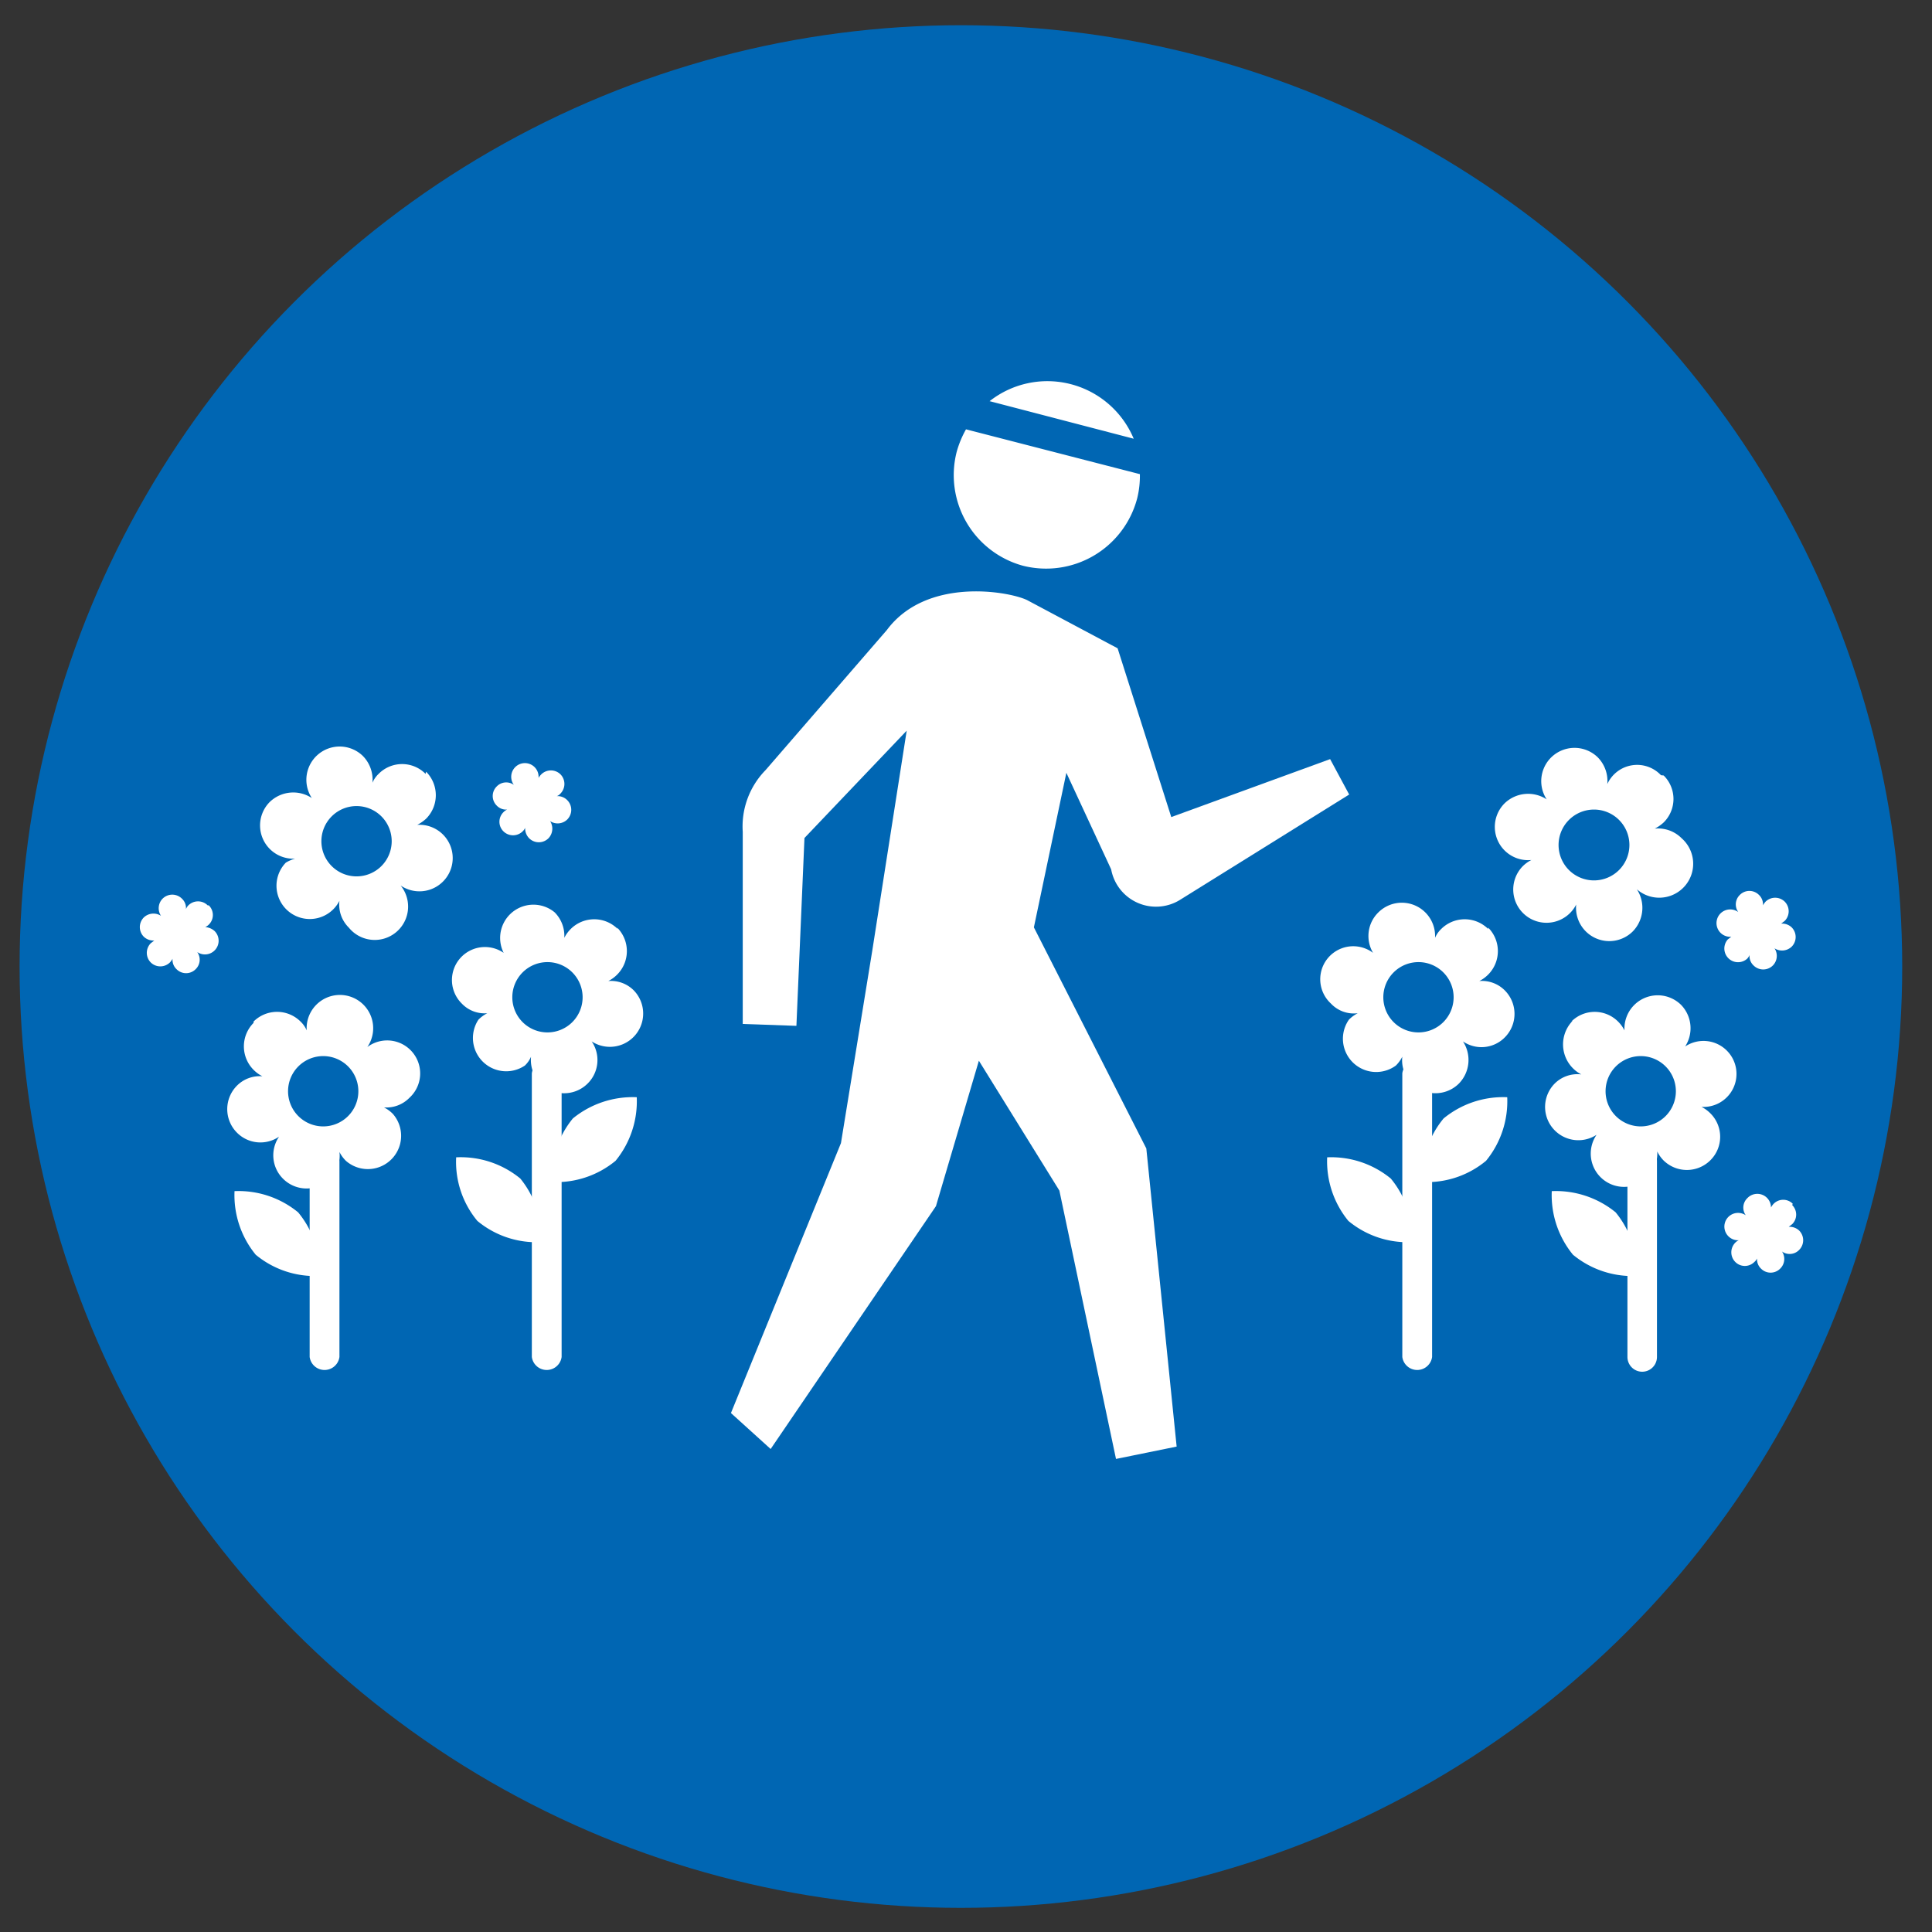
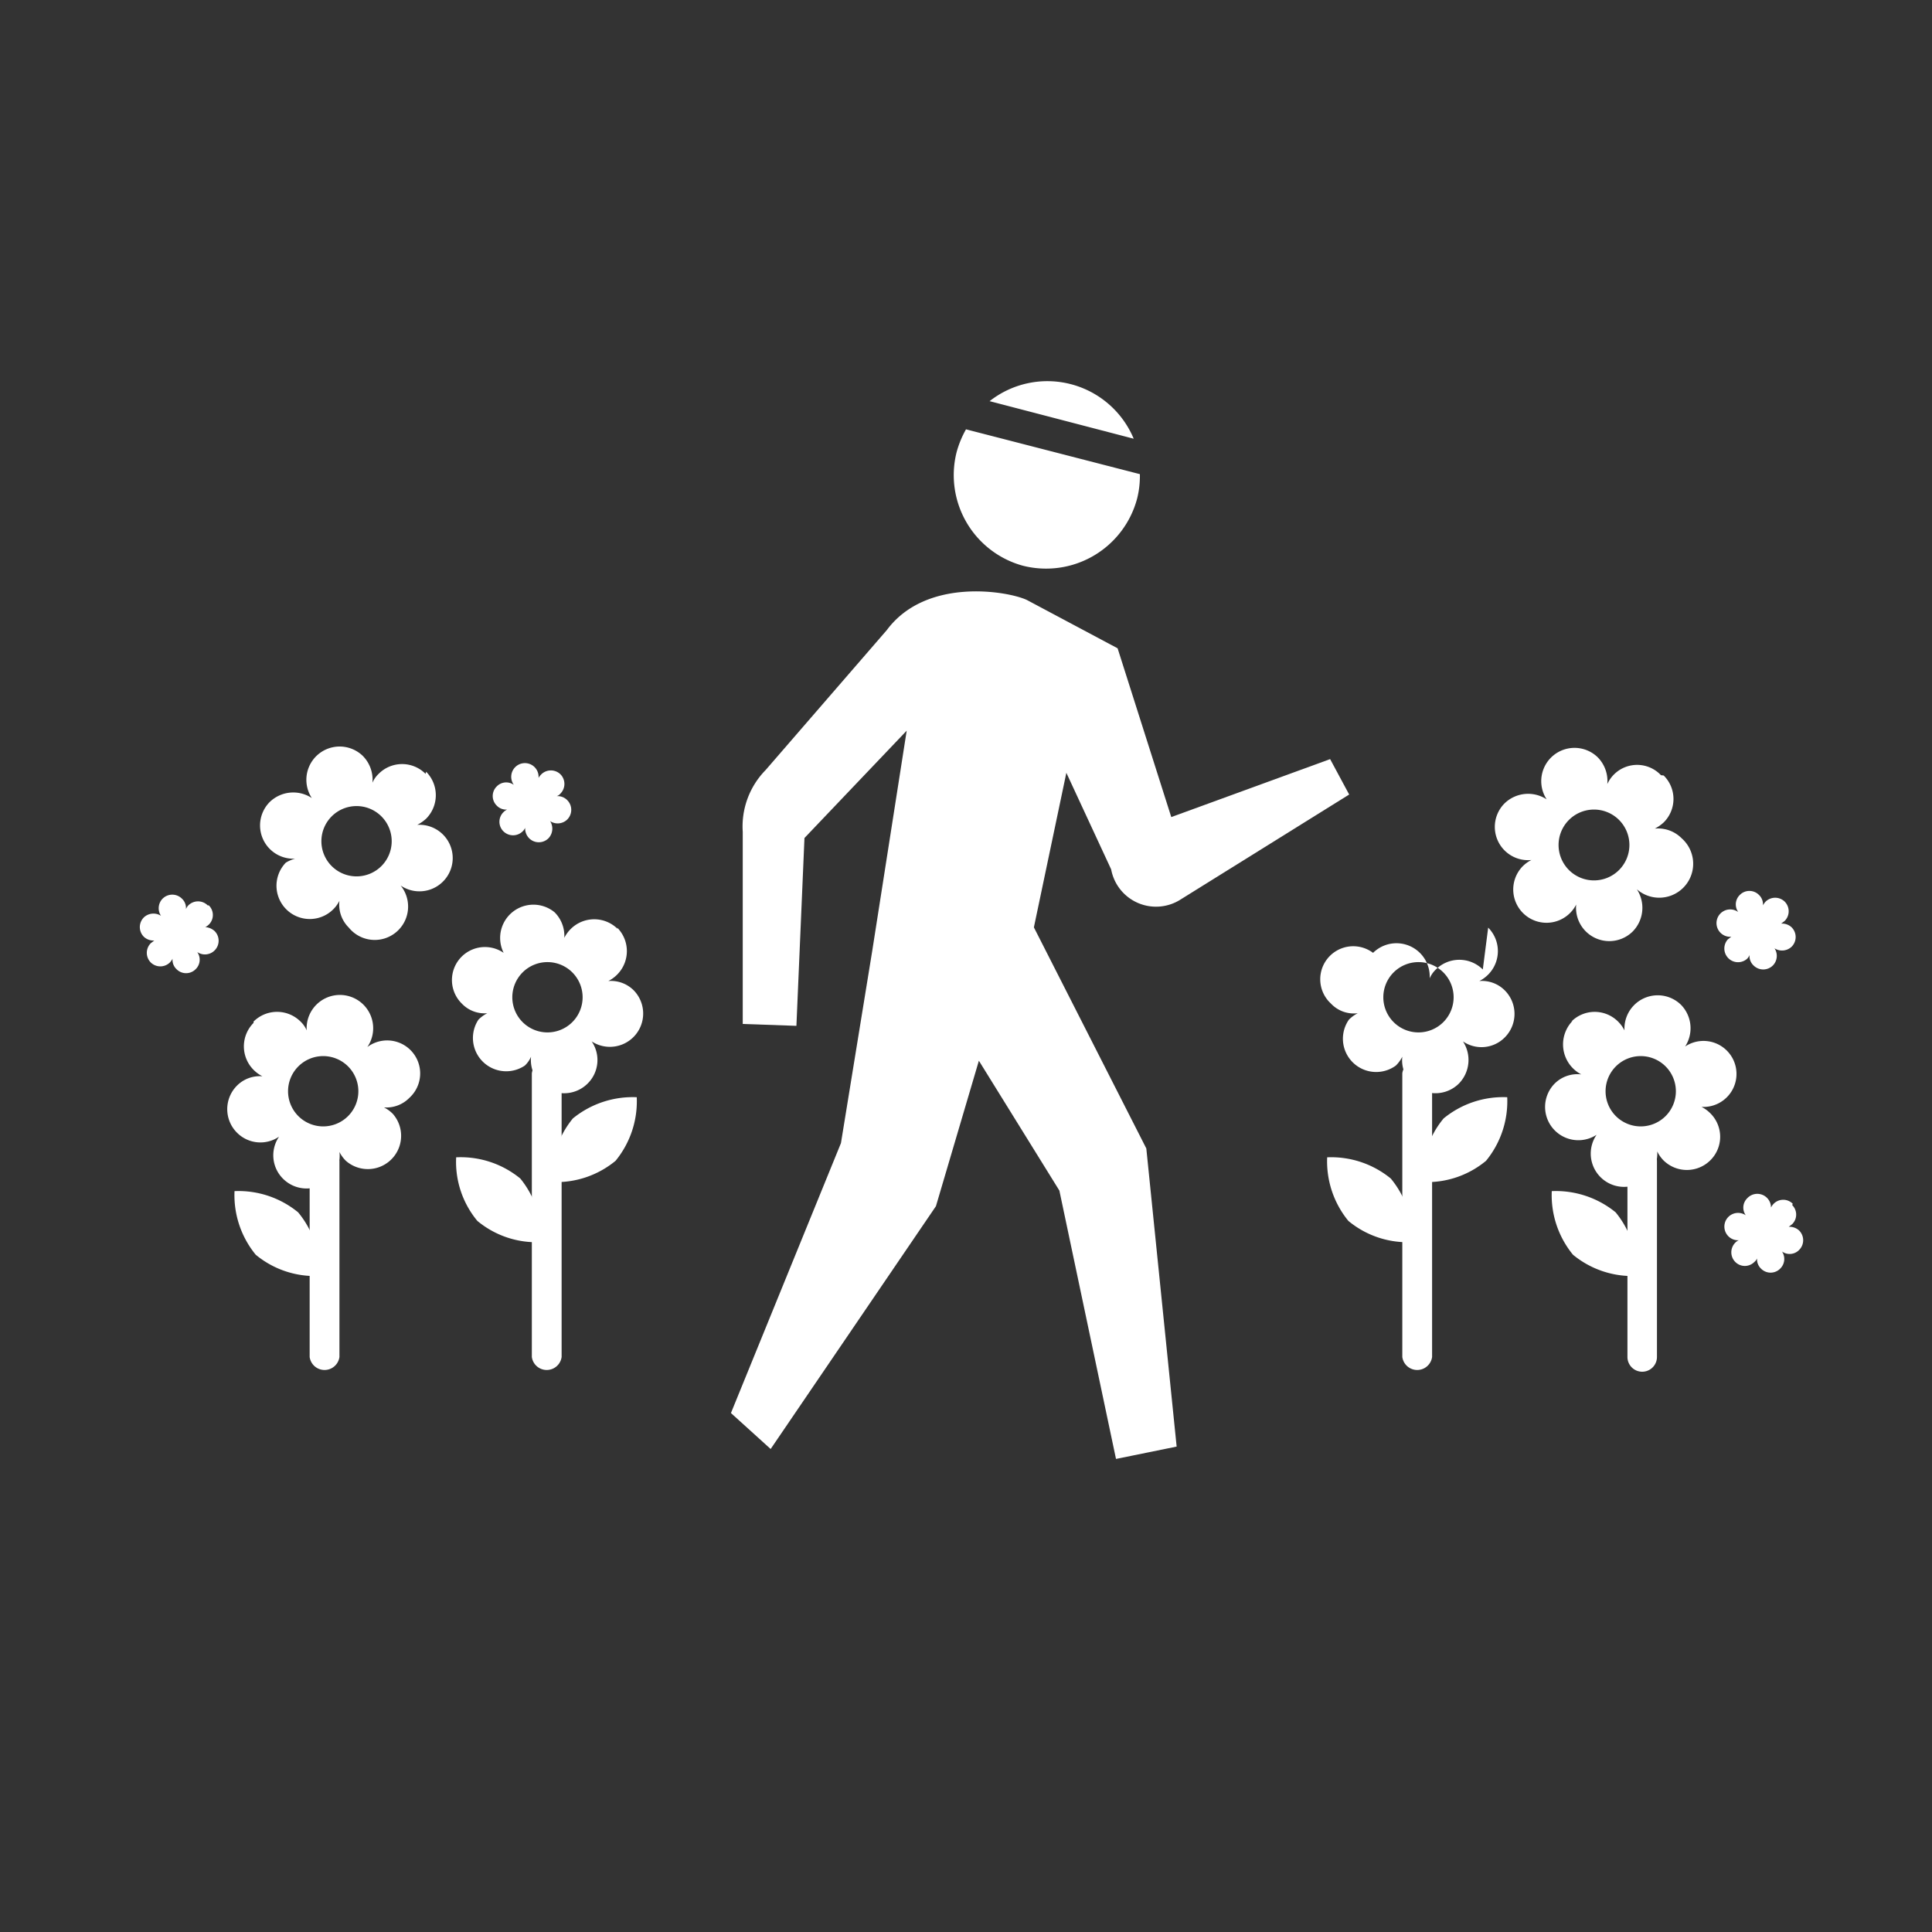
<svg xmlns="http://www.w3.org/2000/svg" id="Layer_1" data-name="Layer 1" viewBox="0 0 72 72">
  <rect x="0" y="0" width="72" height="72" fill="#333333" stroke="none" />
  <defs>
    <style>.cls-1{fill:#0066b3;}.cls-2{fill:#fff;}</style>
  </defs>
-   <circle class="cls-1" cx="35.81" cy="36.02" r="35.08" />
  <path class="cls-2" d="M27.68,31v7.16l2,.07.3-7,3.81-4-1.28,8.18-1.17,7.19-4.1,10.06L28.72,54l6.16-9.05,1.6-5.42,3,4.84,2.11,10,2.26-.46L42.72,42.8l-4.19-8.24,1.21-5.76,1.67,3.6A1.7,1.7,0,0,0,44,33.52l6.28-3.91-.71-1.32-5.92,2.16-2-6.29-3.38-1.8c-.7-.33-3.75-.86-5.22,1.12L28.53,28.7A3,3,0,0,0,27.68,31Z" />
  <path class="cls-2" d="M39.88,14.31a3.48,3.48,0,0,0-3,.64l5.37,1.4A3.49,3.49,0,0,0,39.88,14.31Z" />
  <path class="cls-2" d="M38.11,21.08a3.51,3.51,0,0,0,4.27-2.51,3.45,3.45,0,0,0,.1-.9L36,16a3.71,3.71,0,0,0-.35.85A3.5,3.5,0,0,0,38.11,21.08Z" />
  <path class="cls-2" d="M52.26,40V50.57a.56.56,0,0,0,1.11,0V40a.56.56,0,0,0-1.11,0Z" />
  <path class="cls-2" d="M51.83,43.92a3.5,3.5,0,0,0-2.37-.79,3.5,3.5,0,0,0,.79,2.37,3.45,3.45,0,0,0,2.37.79A3.44,3.44,0,0,0,51.83,43.92Z" />
  <path class="cls-2" d="M53.8,41.68a3.5,3.5,0,0,1,2.37-.79,3.5,3.5,0,0,1-.79,2.37,3.44,3.44,0,0,1-2.37.79A3.44,3.44,0,0,1,53.8,41.68Z" />
-   <path class="cls-2" d="M55.46,34.57a1.24,1.24,0,0,1,0,1.75,1.27,1.27,0,0,1-.33.24,1.2,1.2,0,0,1,.95.35,1.24,1.24,0,0,1,0,1.75,1.22,1.22,0,0,1-1.56.15,1.26,1.26,0,0,1-.15,1.57,1.24,1.24,0,0,1-1.75,0,1.2,1.2,0,0,1-.36-1,1.27,1.27,0,0,1-.24.33A1.24,1.24,0,0,1,50.27,38a1.27,1.27,0,0,1,.33-.24,1.17,1.17,0,0,1-1-.36,1.23,1.23,0,0,1,1.57-1.89A1.23,1.23,0,0,1,51.37,34a1.24,1.24,0,0,1,2.11.95,1,1,0,0,1,.23-.33,1.24,1.24,0,0,1,1.75,0Zm-1.67,1.67a1.31,1.31,0,1,0,0,1.85,1.31,1.31,0,0,0,0-1.85Z" />
+   <path class="cls-2" d="M55.46,34.57a1.24,1.24,0,0,1,0,1.75,1.27,1.27,0,0,1-.33.24,1.2,1.2,0,0,1,.95.35,1.24,1.24,0,0,1,0,1.75,1.22,1.22,0,0,1-1.56.15,1.26,1.26,0,0,1-.15,1.57,1.24,1.24,0,0,1-1.75,0,1.2,1.2,0,0,1-.36-1,1.27,1.27,0,0,1-.24.33A1.24,1.24,0,0,1,50.27,38a1.27,1.27,0,0,1,.33-.24,1.17,1.17,0,0,1-1-.36,1.23,1.23,0,0,1,1.57-1.89a1.24,1.24,0,0,1,2.11.95,1,1,0,0,1,.23-.33,1.24,1.24,0,0,1,1.75,0Zm-1.67,1.67a1.31,1.31,0,1,0,0,1.85,1.31,1.31,0,0,0,0-1.85Z" />
  <path class="cls-2" d="M62,28.9a1.23,1.23,0,0,1,0,1.75,1.5,1.5,0,0,1-.33.23,1.24,1.24,0,0,1,1,.36A1.23,1.23,0,0,1,61,33.14a1.26,1.26,0,0,1-.15,1.57,1.24,1.24,0,0,1-2.11-1,1.24,1.24,0,1,1-2-1.42,1.27,1.27,0,0,1,.33-.24,1.24,1.24,0,0,1-1-2.11,1.26,1.26,0,0,1,1.57-.15,1.24,1.24,0,0,1,1.9-1.57,1.26,1.26,0,0,1,.36,1,1.22,1.22,0,0,1,2-.33Zm-1.66,1.66a1.32,1.32,0,1,0,0,1.86,1.32,1.32,0,0,0,0-1.86Z" />
  <path class="cls-2" d="M15.88,28.76a1.24,1.24,0,0,1,0,1.75,1.5,1.5,0,0,1-.33.23A1.24,1.24,0,1,1,14.93,33,1.24,1.24,0,0,1,13,34.57a1.2,1.2,0,0,1-.35-1,1.24,1.24,0,1,1-2-1.42A1.27,1.27,0,0,1,11,32a1.24,1.24,0,0,1-.95-2.11,1.26,1.26,0,0,1,1.57-.15,1.24,1.24,0,0,1,1.9-1.57,1.26,1.26,0,0,1,.36,1,1,1,0,0,1,.23-.33,1.23,1.23,0,0,1,1.75,0Zm-1.67,1.66a1.31,1.31,0,1,0,0,1.86,1.31,1.31,0,0,0,0-1.86Z" />
  <path class="cls-2" d="M20.89,28.86a.51.51,0,0,1,0,.71.33.33,0,0,1-.14.1.5.5,0,0,1,.39.15.51.51,0,0,1,0,.72.51.51,0,0,1-.64.06.52.52,0,0,1-.06.64.51.51,0,0,1-.72,0,.53.53,0,0,1-.15-.39.38.38,0,0,1-.09.13.51.51,0,0,1-.72,0,.5.5,0,0,1,0-.71.45.45,0,0,1,.14-.1.48.48,0,0,1-.39-.15.5.5,0,0,1,0-.71.49.49,0,0,1,.64-.06.51.51,0,1,1,.92-.26.64.64,0,0,1,.1-.13.51.51,0,0,1,.72,0Z" />
  <path class="cls-2" d="M66.51,33.6a.51.51,0,0,1,0,.72l-.13.1a.52.52,0,0,1,.39.14.51.51,0,0,1,0,.72.52.52,0,0,1-.64.06.51.51,0,0,1-.06.64.51.51,0,0,1-.72,0,.48.48,0,0,1-.15-.39.42.42,0,0,1-.09.14.51.51,0,0,1-.72-.72l.13-.1a.51.51,0,1,1,.26-.92.49.49,0,0,1,.06-.64.5.5,0,0,1,.71,0,.48.48,0,0,1,.15.39.71.71,0,0,1,.1-.14.51.51,0,0,1,.71,0Z" />
  <path class="cls-2" d="M66.79,44.91a.5.5,0,0,1,0,.71l-.13.1a.52.52,0,0,1,.39.14.51.51,0,0,1,0,.72.49.49,0,0,1-.64.06.5.5,0,0,1-.07.64.5.5,0,0,1-.71,0,.48.48,0,0,1-.15-.38.38.38,0,0,1-.1.13.5.5,0,0,1-.71,0,.51.51,0,0,1,0-.72.38.38,0,0,1,.13-.09.5.5,0,0,1-.39-.15.51.51,0,0,1,.65-.78.49.49,0,0,1,.06-.64A.51.51,0,0,1,66,45a.61.61,0,0,1,.1-.14.5.5,0,0,1,.71,0Z" />
  <path class="cls-2" d="M7.78,33.74a.5.5,0,0,1-.13.81A.58.58,0,0,1,8,34.7a.51.51,0,0,1-.65.78.49.49,0,0,1-.06.64.5.5,0,0,1-.71,0,.48.48,0,0,1-.15-.39.71.71,0,0,1-.1.14.51.51,0,0,1-.71,0,.51.51,0,0,1,0-.72l.13-.1a.52.52,0,0,1-.39-.14.51.51,0,0,1,0-.72A.52.52,0,0,1,6,34.13a.51.51,0,0,1,.06-.64.51.51,0,0,1,.72,0,.48.48,0,0,1,.15.39.42.42,0,0,1,.09-.14.51.51,0,0,1,.72,0Z" />
  <path class="cls-2" d="M19.82,40V50.57a.56.56,0,0,0,1.11,0V40a.56.56,0,0,0-1.11,0Z" />
  <path class="cls-2" d="M19.39,43.92A3.5,3.5,0,0,0,17,43.13a3.44,3.44,0,0,0,.79,2.37,3.44,3.44,0,0,0,2.37.79A3.44,3.44,0,0,0,19.39,43.92Z" />
  <path class="cls-2" d="M21.35,41.68a3.53,3.53,0,0,1,2.38-.79,3.5,3.5,0,0,1-.79,2.37,3.47,3.47,0,0,1-2.38.79A3.5,3.5,0,0,1,21.35,41.68Z" />
  <path class="cls-2" d="M23,34.57a1.24,1.24,0,0,1,0,1.75,1.27,1.27,0,0,1-.33.24,1.2,1.2,0,0,1,.95.35,1.24,1.24,0,0,1-1.57,1.9,1.23,1.23,0,0,1-.15,1.57,1.24,1.24,0,0,1-2.11-1,1,1,0,0,1-.23.33A1.24,1.24,0,0,1,17.83,38a1.27,1.27,0,0,1,.33-.24,1.17,1.17,0,0,1-.95-.36,1.23,1.23,0,0,1,1.56-1.89A1.24,1.24,0,0,1,20.67,34a1.24,1.24,0,0,1,.36.95,1.27,1.27,0,0,1,.24-.33,1.24,1.24,0,0,1,1.75,0Zm-1.67,1.67a1.31,1.31,0,1,0,0,1.85,1.31,1.31,0,0,0,0-1.85Z" />
  <path class="cls-2" d="M61.75,43.27a.55.55,0,0,0-1.1,0v7.3a.55.55,0,0,0,1.1,0v-7.3Z" />
  <path class="cls-2" d="M61,47.55a3.47,3.47,0,0,1-2.38-.79,3.5,3.5,0,0,1-.79-2.37,3.52,3.52,0,0,1,2.38.79A3.5,3.5,0,0,1,61,47.55Z" />
  <path class="cls-2" d="M58.56,38.07a1.23,1.23,0,0,1,1.74,0,1.27,1.27,0,0,1,.24.33,1.24,1.24,0,0,1,2.11-.95A1.25,1.25,0,0,1,62.8,39a1.23,1.23,0,1,1,.61,2.25,1.27,1.27,0,0,1,.33.24,1.23,1.23,0,0,1,0,1.75,1.24,1.24,0,0,1-1.75,0,1.23,1.23,0,0,1-.23-.33,1.24,1.24,0,1,1-2.26-.62,1.24,1.24,0,0,1-1.57-1.9,1.2,1.2,0,0,1,1-.35,1.26,1.26,0,0,1-.32-2Zm1.66,1.67a1.31,1.31,0,1,0,1.85,0,1.31,1.31,0,0,0-1.85,0Z" />
  <path class="cls-2" d="M12.65,43.27a.56.56,0,0,0-1.11,0v7.3a.56.56,0,0,0,1.11,0v-7.3Z" />
  <path class="cls-2" d="M11.9,47.55a3.45,3.45,0,0,1-2.37-.79,3.5,3.5,0,0,1-.79-2.37,3.5,3.5,0,0,1,2.37.79A3.44,3.44,0,0,1,11.9,47.55Z" />
  <path class="cls-2" d="M9.45,38.07a1.24,1.24,0,0,1,1.75,0,1,1,0,0,1,.23.33,1.24,1.24,0,1,1,2.26.62,1.23,1.23,0,0,1,1.57,1.89,1.2,1.2,0,0,1-.95.36,1.27,1.27,0,0,1,.33.24,1.24,1.24,0,0,1-1.75,1.75,1.27,1.27,0,0,1-.24-.33,1.2,1.2,0,0,1-.35,1,1.24,1.24,0,0,1-1.75,0,1.23,1.23,0,0,1-.15-1.57,1.23,1.23,0,0,1-1.57-.15,1.24,1.24,0,0,1,0-1.75,1.2,1.2,0,0,1,.95-.35,1.27,1.27,0,0,1-.33-.24,1.24,1.24,0,0,1,0-1.75Zm1.67,1.67a1.31,1.31,0,1,0,1.85,0,1.31,1.31,0,0,0-1.85,0Z" />
</svg>